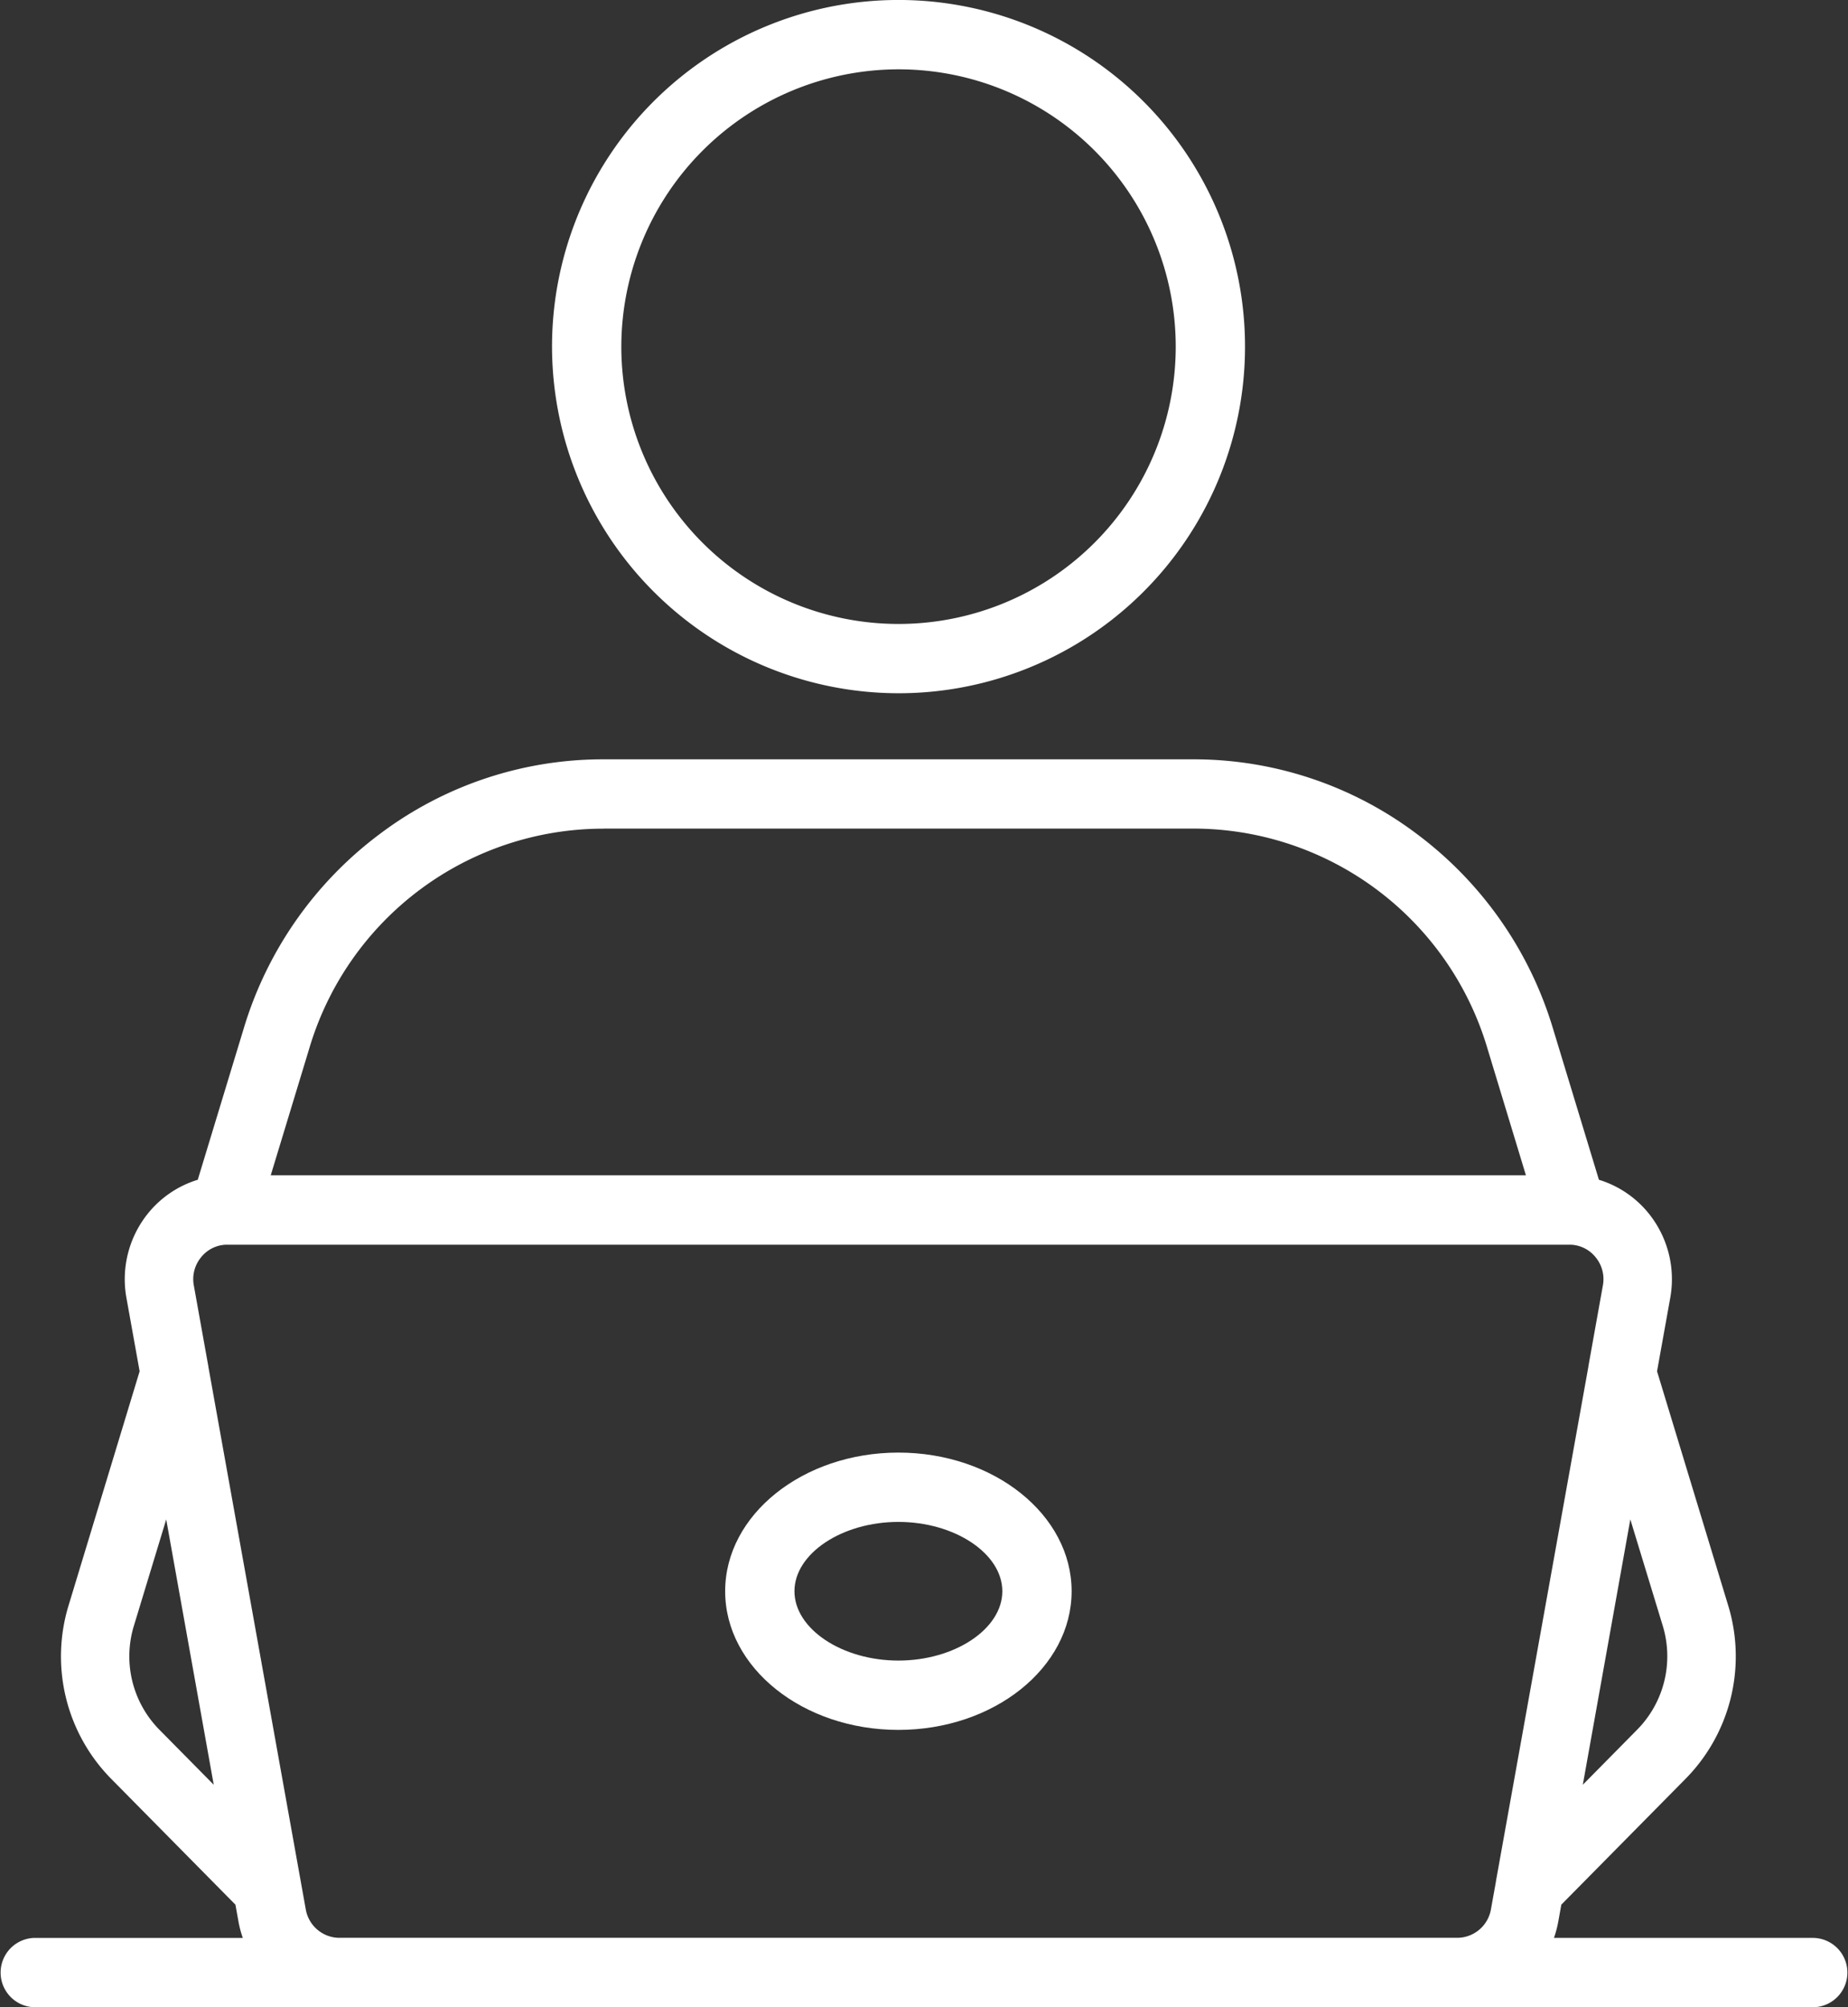
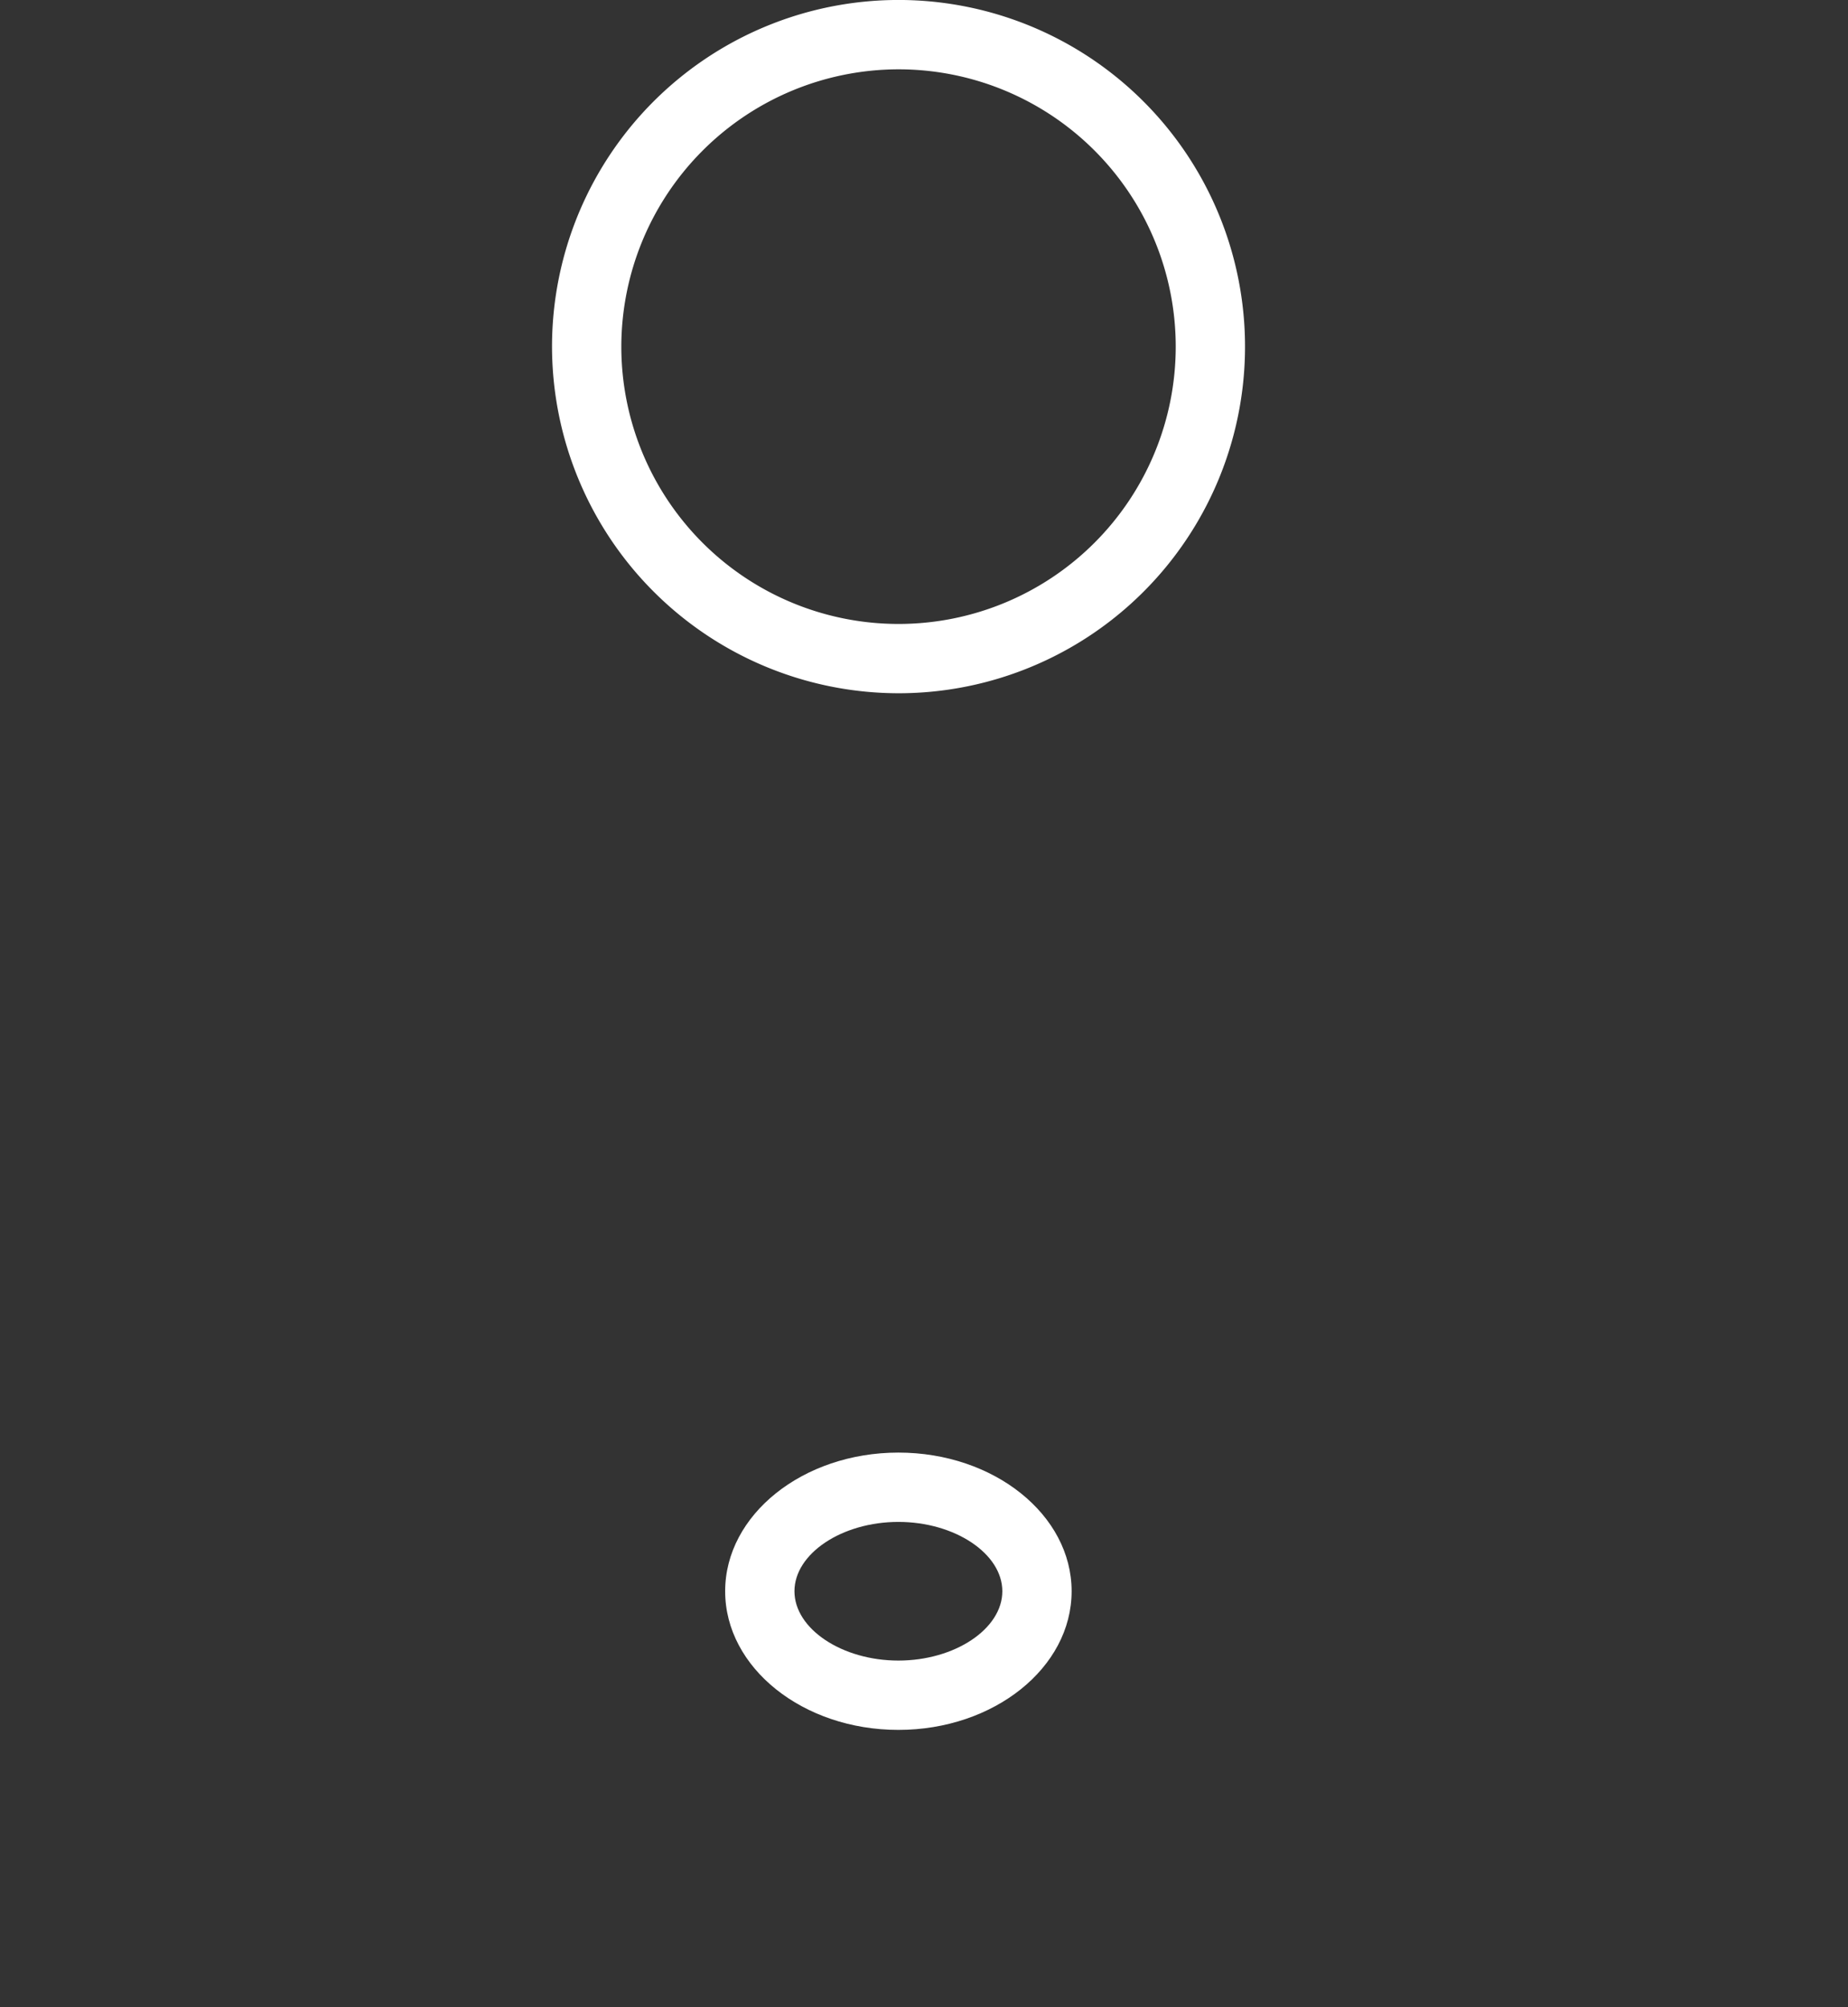
<svg xmlns="http://www.w3.org/2000/svg" width="70" height="76" viewBox="0 0 70 76">
  <rect x="0" y="0" width="70" height="76" fill="#333333" stroke="none" />
  <g transform="translate(-302 -44)">
    <g transform="translate(302 44)">
      <path d="M183.125,50.249A13.125,13.125,0,1,0,170,37.125,13.14,13.14,0,0,0,183.125,50.249Zm0-23.624a10.5,10.5,0,1,1-10.5,10.5A10.512,10.512,0,0,1,183.125,26.625Z" transform="translate(-149.09 -24)" fill="#fff" />
-       <path d="M108.7,244.624H98.862a3.974,3.974,0,0,0,.162-.608l.117-.65,4.708-4.767a6.6,6.6,0,0,0,1.61-6.569l-2.692-8.859.5-2.78a3.968,3.968,0,0,0-.785-3.158,3.884,3.884,0,0,0-1.917-1.314l-1.741-5.729a14.337,14.337,0,0,0-5.158-7.366A14.046,14.046,0,0,0,85.194,200H62.862a14.048,14.048,0,0,0-8.472,2.824,14.337,14.337,0,0,0-5.158,7.367l-1.741,5.728a3.886,3.886,0,0,0-1.917,1.314,3.968,3.968,0,0,0-.785,3.158l.5,2.78L42.6,232.03a6.6,6.6,0,0,0,1.61,6.57l4.708,4.767.117.649a3.974,3.974,0,0,0,.162.609H41.3a1.313,1.313,0,0,0,0,2.625H108.7a1.313,1.313,0,0,0,0-2.625ZM102.981,232.8a3.958,3.958,0,0,1-.966,3.94l-2.06,2.086,1.8-10.047Zm-40.12-30.178H85.194a11.627,11.627,0,0,1,11.152,8.338L97.8,215.75H50.255l1.455-4.787a11.627,11.627,0,0,1,11.152-8.338ZM45.074,232.8l1.222-4.02,1.8,10.046-2.06-2.085A3.958,3.958,0,0,1,45.074,232.8Zm7.783,11.822a1.3,1.3,0,0,1-1.275-1.079L47.893,223l0-.011-.551-3.068a1.3,1.3,0,0,1,.261-1.05,1.27,1.27,0,0,1,.951-.493l.064,0H99.44l.06,0a1.272,1.272,0,0,1,.954.493,1.3,1.3,0,0,1,.261,1.05h0l-.55,3.066c0,.005,0,.01,0,.015l-3.5,19.473v0l0,.013-.19,1.055a1.3,1.3,0,0,1-1.275,1.078H52.858Z" transform="translate(-40 -171.249)" fill="#fff" />
      <path d="M216.562,360c-3.618,0-6.562,2.355-6.562,5.25s2.944,5.25,6.562,5.25,6.562-2.355,6.562-5.25S220.181,360,216.562,360Zm0,7.875c-2.134,0-3.937-1.2-3.937-2.625s1.8-2.625,3.937-2.625,3.937,1.2,3.937,2.625S218.7,367.875,216.562,367.875Z" transform="translate(-182.532 -305)" fill="#fff" />
    </g>
  </g>
</svg>